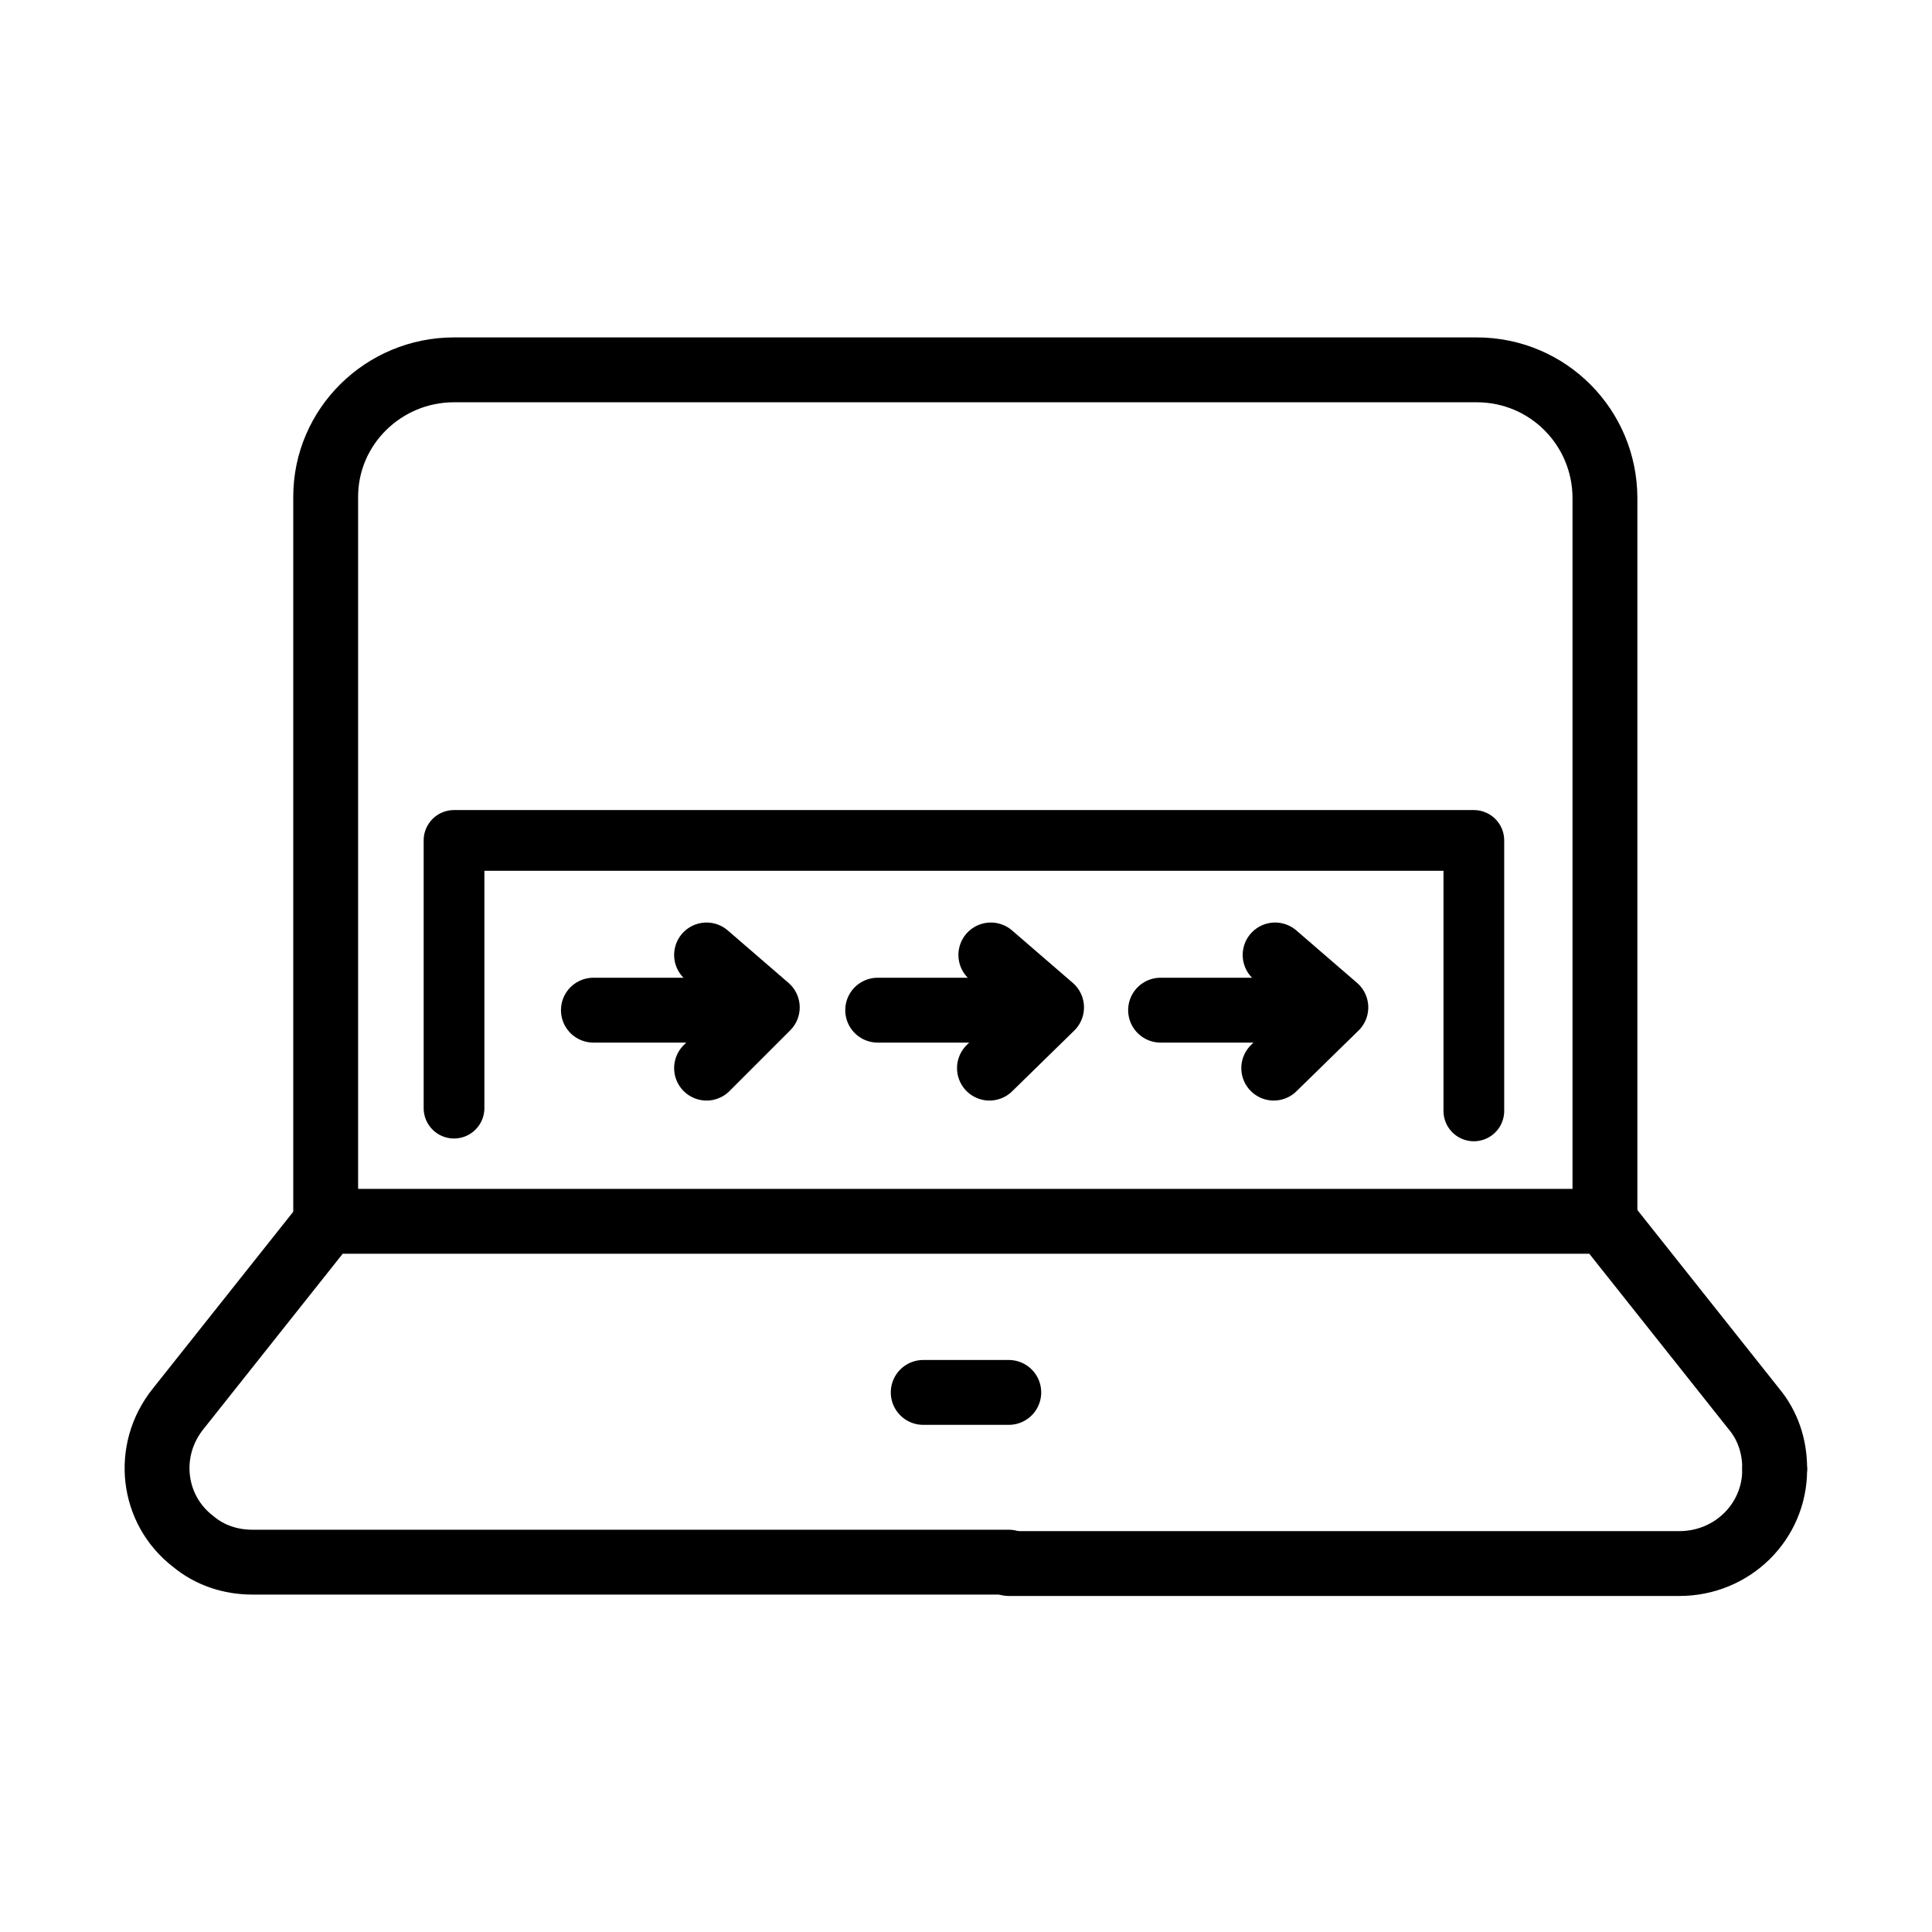
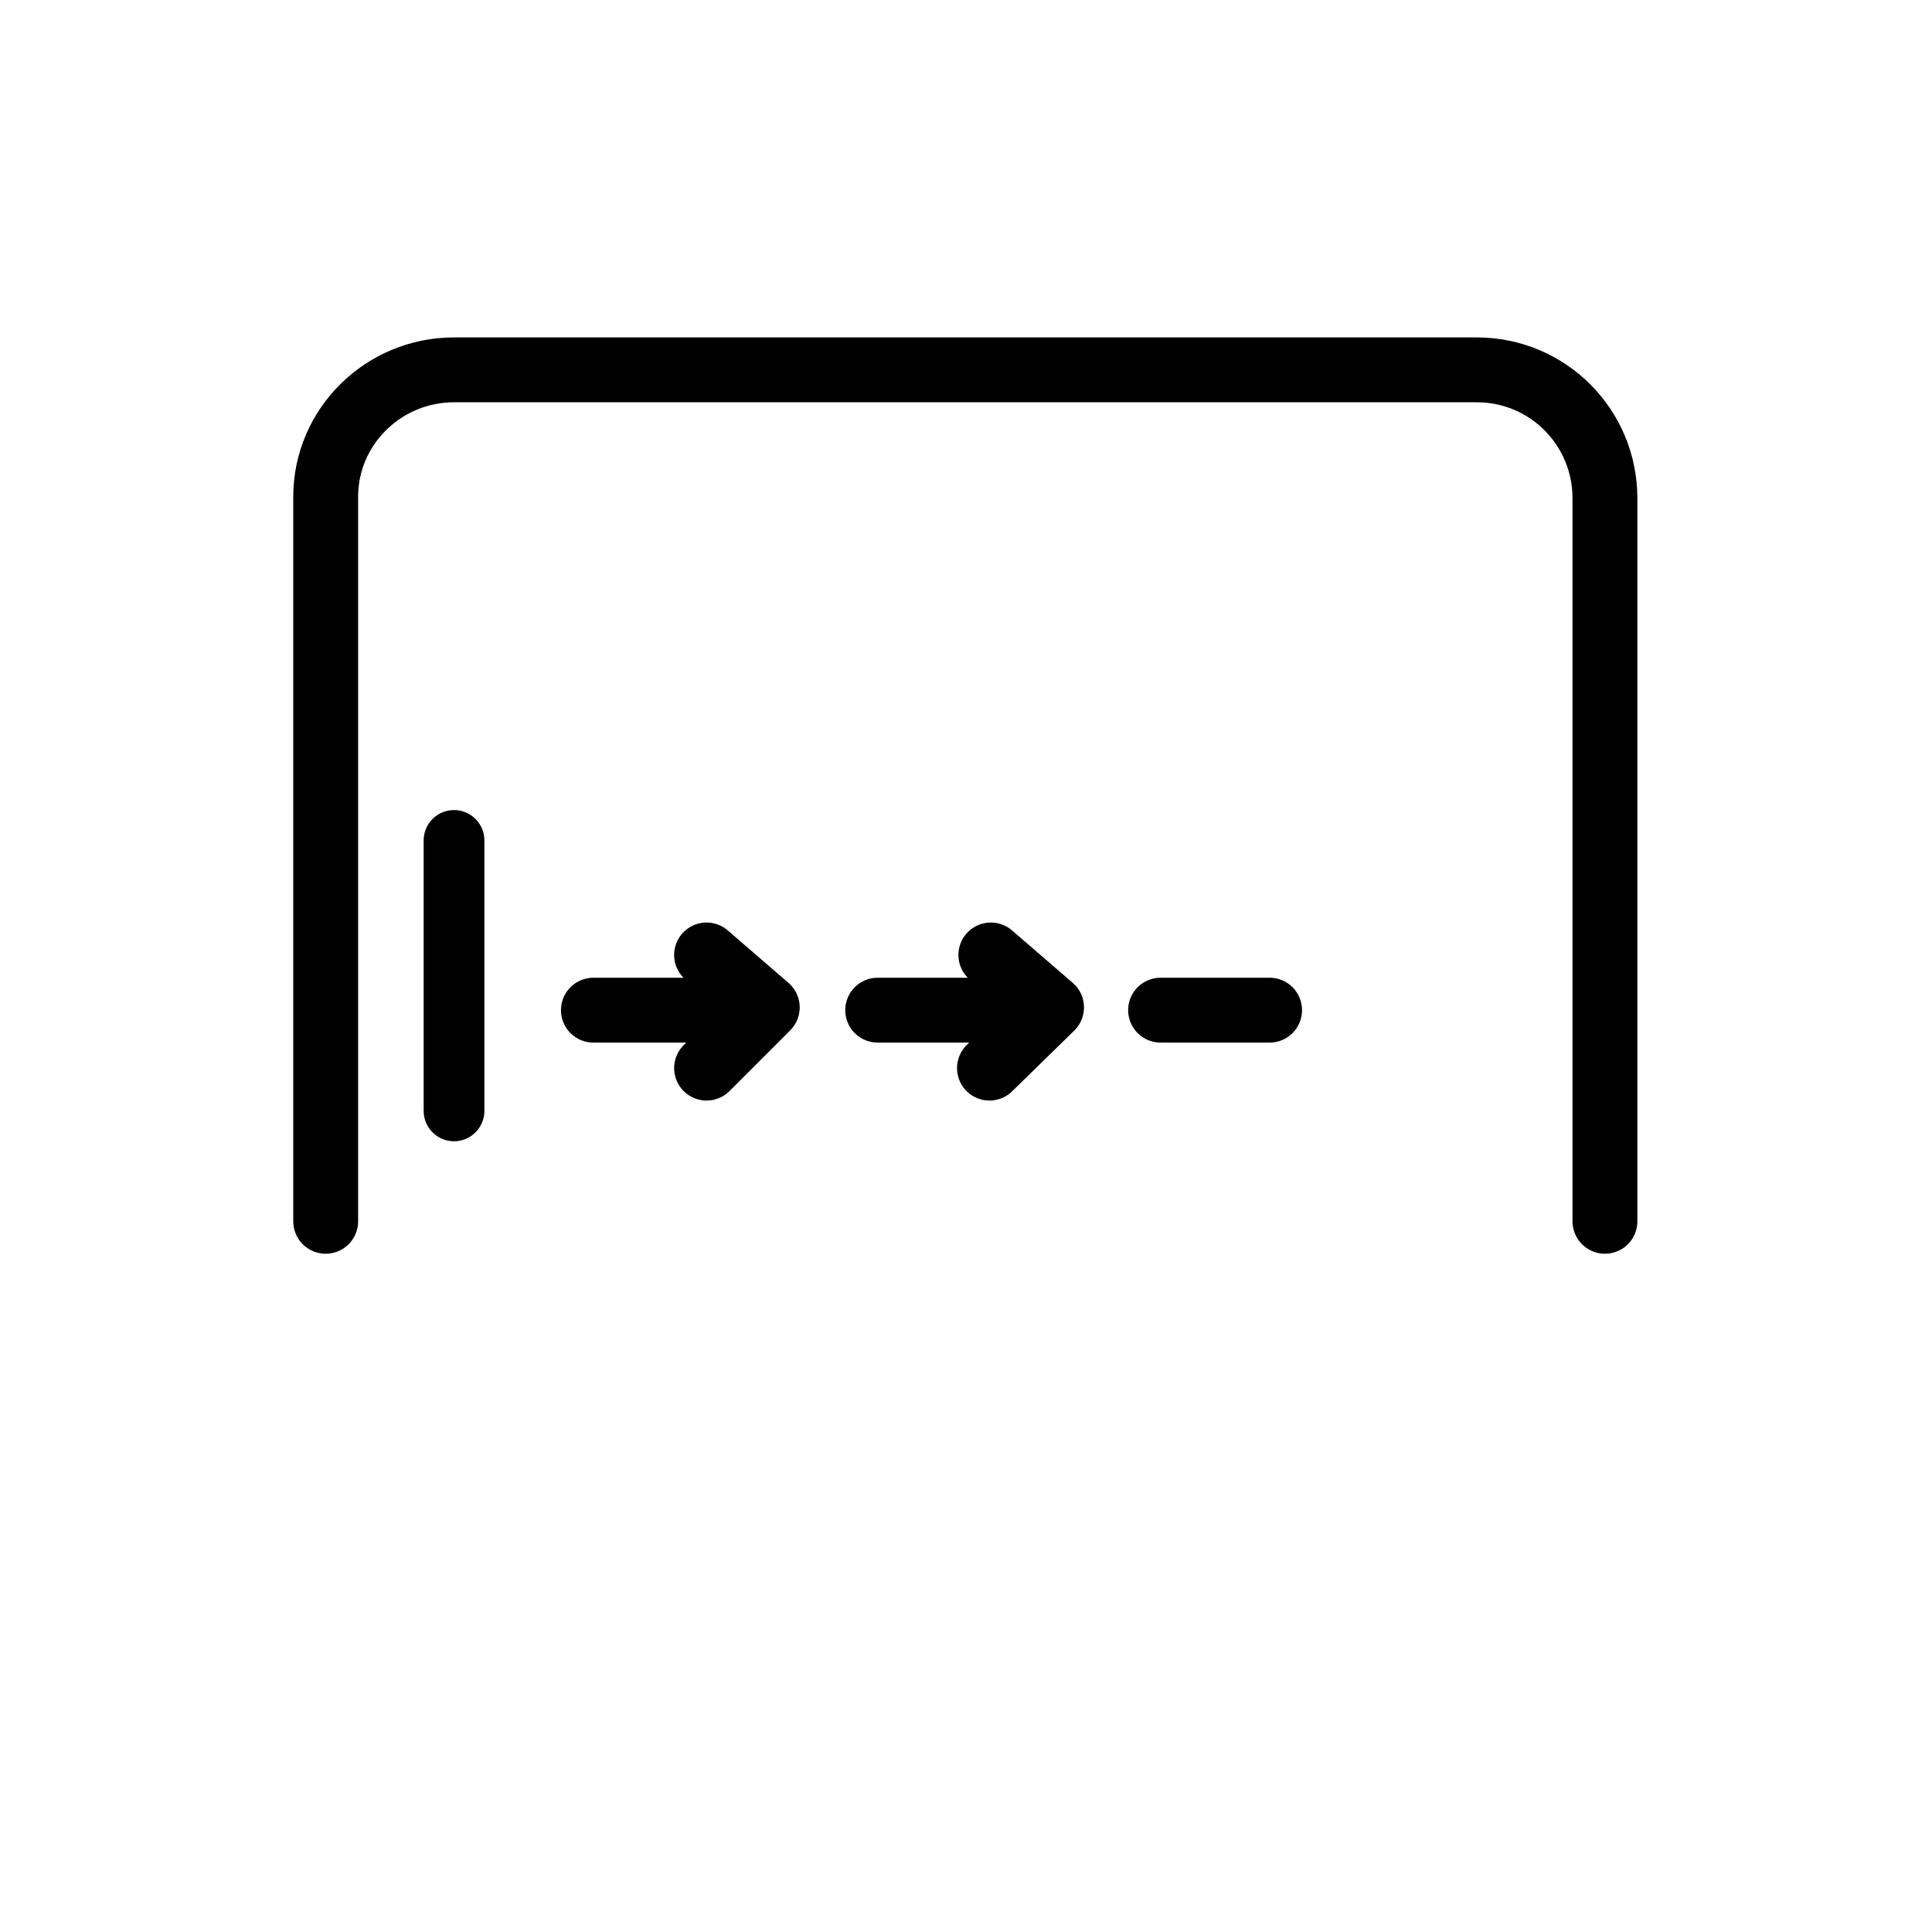
<svg xmlns="http://www.w3.org/2000/svg" id="ef279318-d67f-4f8a-b5b2-8622377ce48d" version="1.1" viewBox="0 0 140 140">
  <defs>
    <style>
      .cls-1 {
        stroke-width: 4.7px;
      }

      .cls-1, .cls-2 {
        fill: none;
        stroke: #000;
        stroke-linecap: round;
        stroke-linejoin: round;
      }

      .cls-2 {
        stroke-width: 4.4px;
      }
    </style>
  </defs>
  <path class="cls-1" d="M116.3,88.5v-52.4c0-5.1-4.1-9.3-9.3-9.3H32.9c-5.1,0-9.3,4.1-9.3,9.2h0v52.5" />
-   <path class="cls-1" d="M128.6,106.4c0-1.6-.5-3.1-1.5-4.3l-10.8-13.6H23.7l-10.8,13.6c-2.4,3-1.9,7.3,1.1,9.6,1.2,1,2.7,1.5,4.3,1.5h54.8" />
-   <path class="cls-1" d="M73.1,113.3h48.6c3.8,0,6.9-3,6.9-6.8" />
-   <path class="cls-1" d="M66.9,100.9h6.2" />
-   <path class="cls-2" d="M32.9,80.3v-19.4h73.9v19.6" />
+   <path class="cls-2" d="M32.9,80.3v-19.4v19.6" />
  <g>
    <polyline class="cls-1" points="71.8 69.2 76.2 73 71.7 77.4" />
    <line class="cls-1" x1="63.6" y1="73.2" x2="75.5" y2="73.2" />
-     <polyline class="cls-1" points="92.4 69.2 96.8 73 92.3 77.4" />
    <line class="cls-1" x1="84.1" y1="73.2" x2="92" y2="73.2" />
    <polyline class="cls-1" points="51.2 69.2 55.6 73 51.2 77.4" />
    <line class="cls-1" x1="43" y1="73.2" x2="54.6" y2="73.2" />
  </g>
</svg>